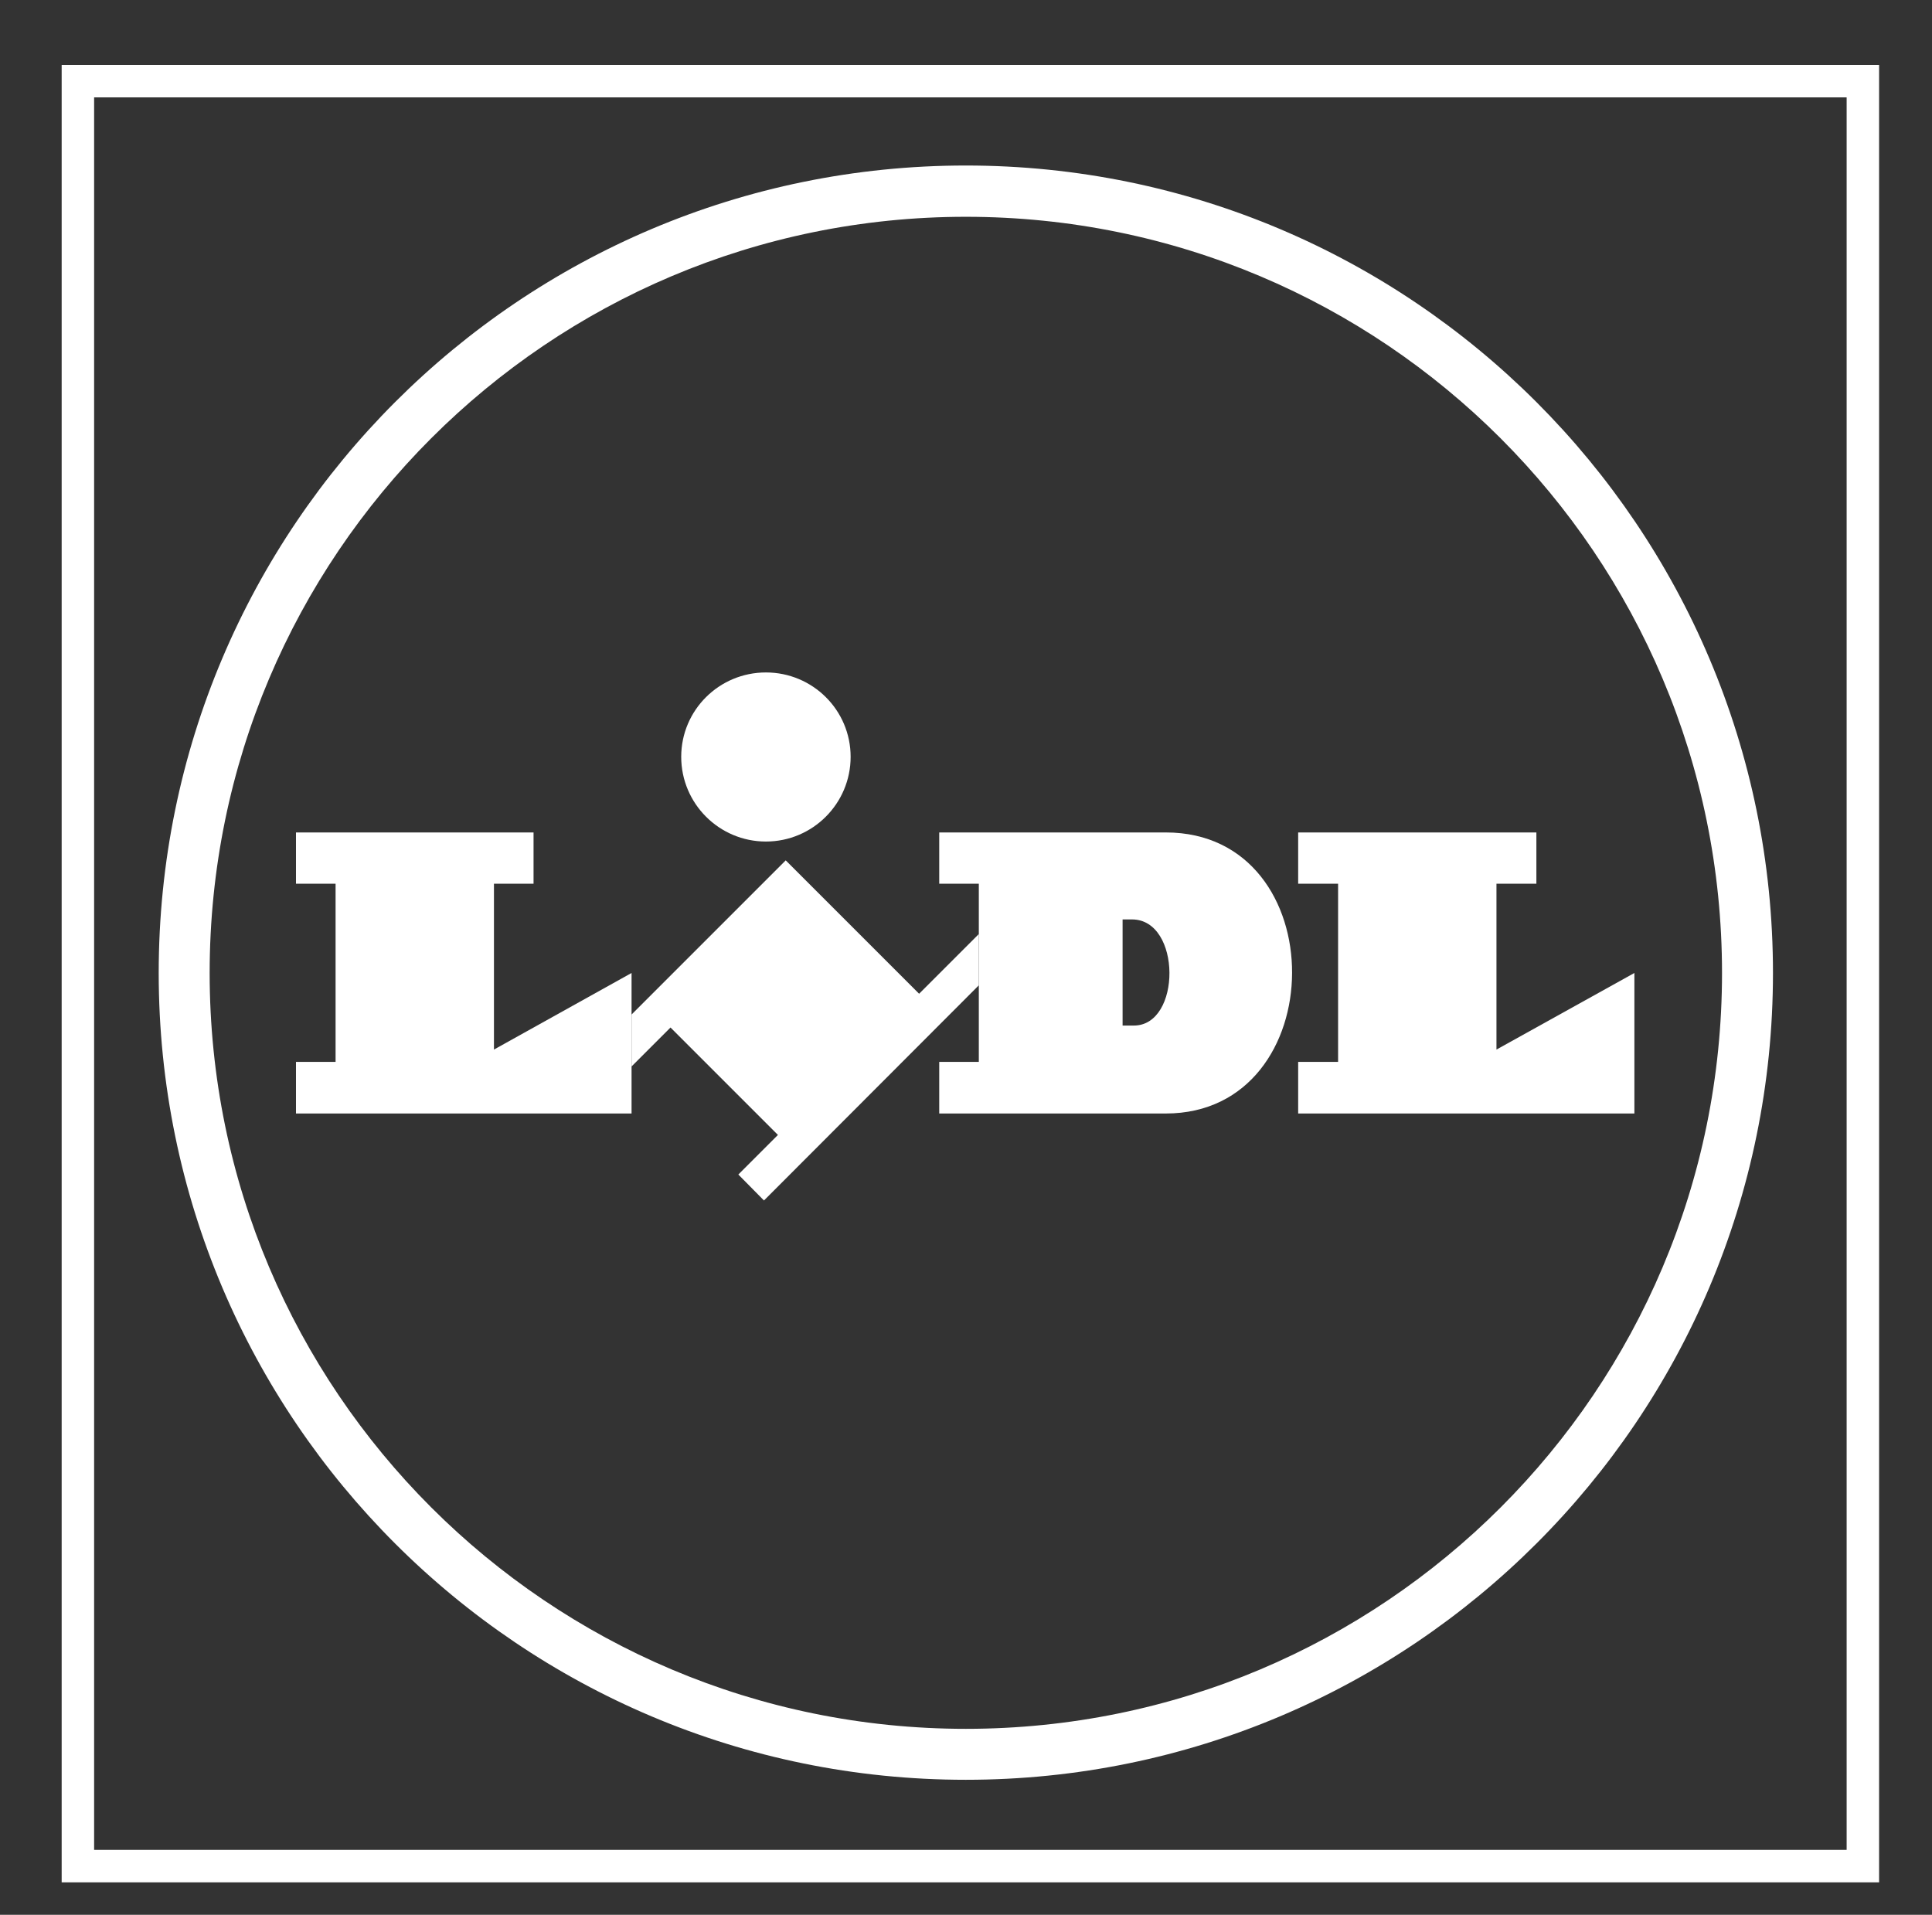
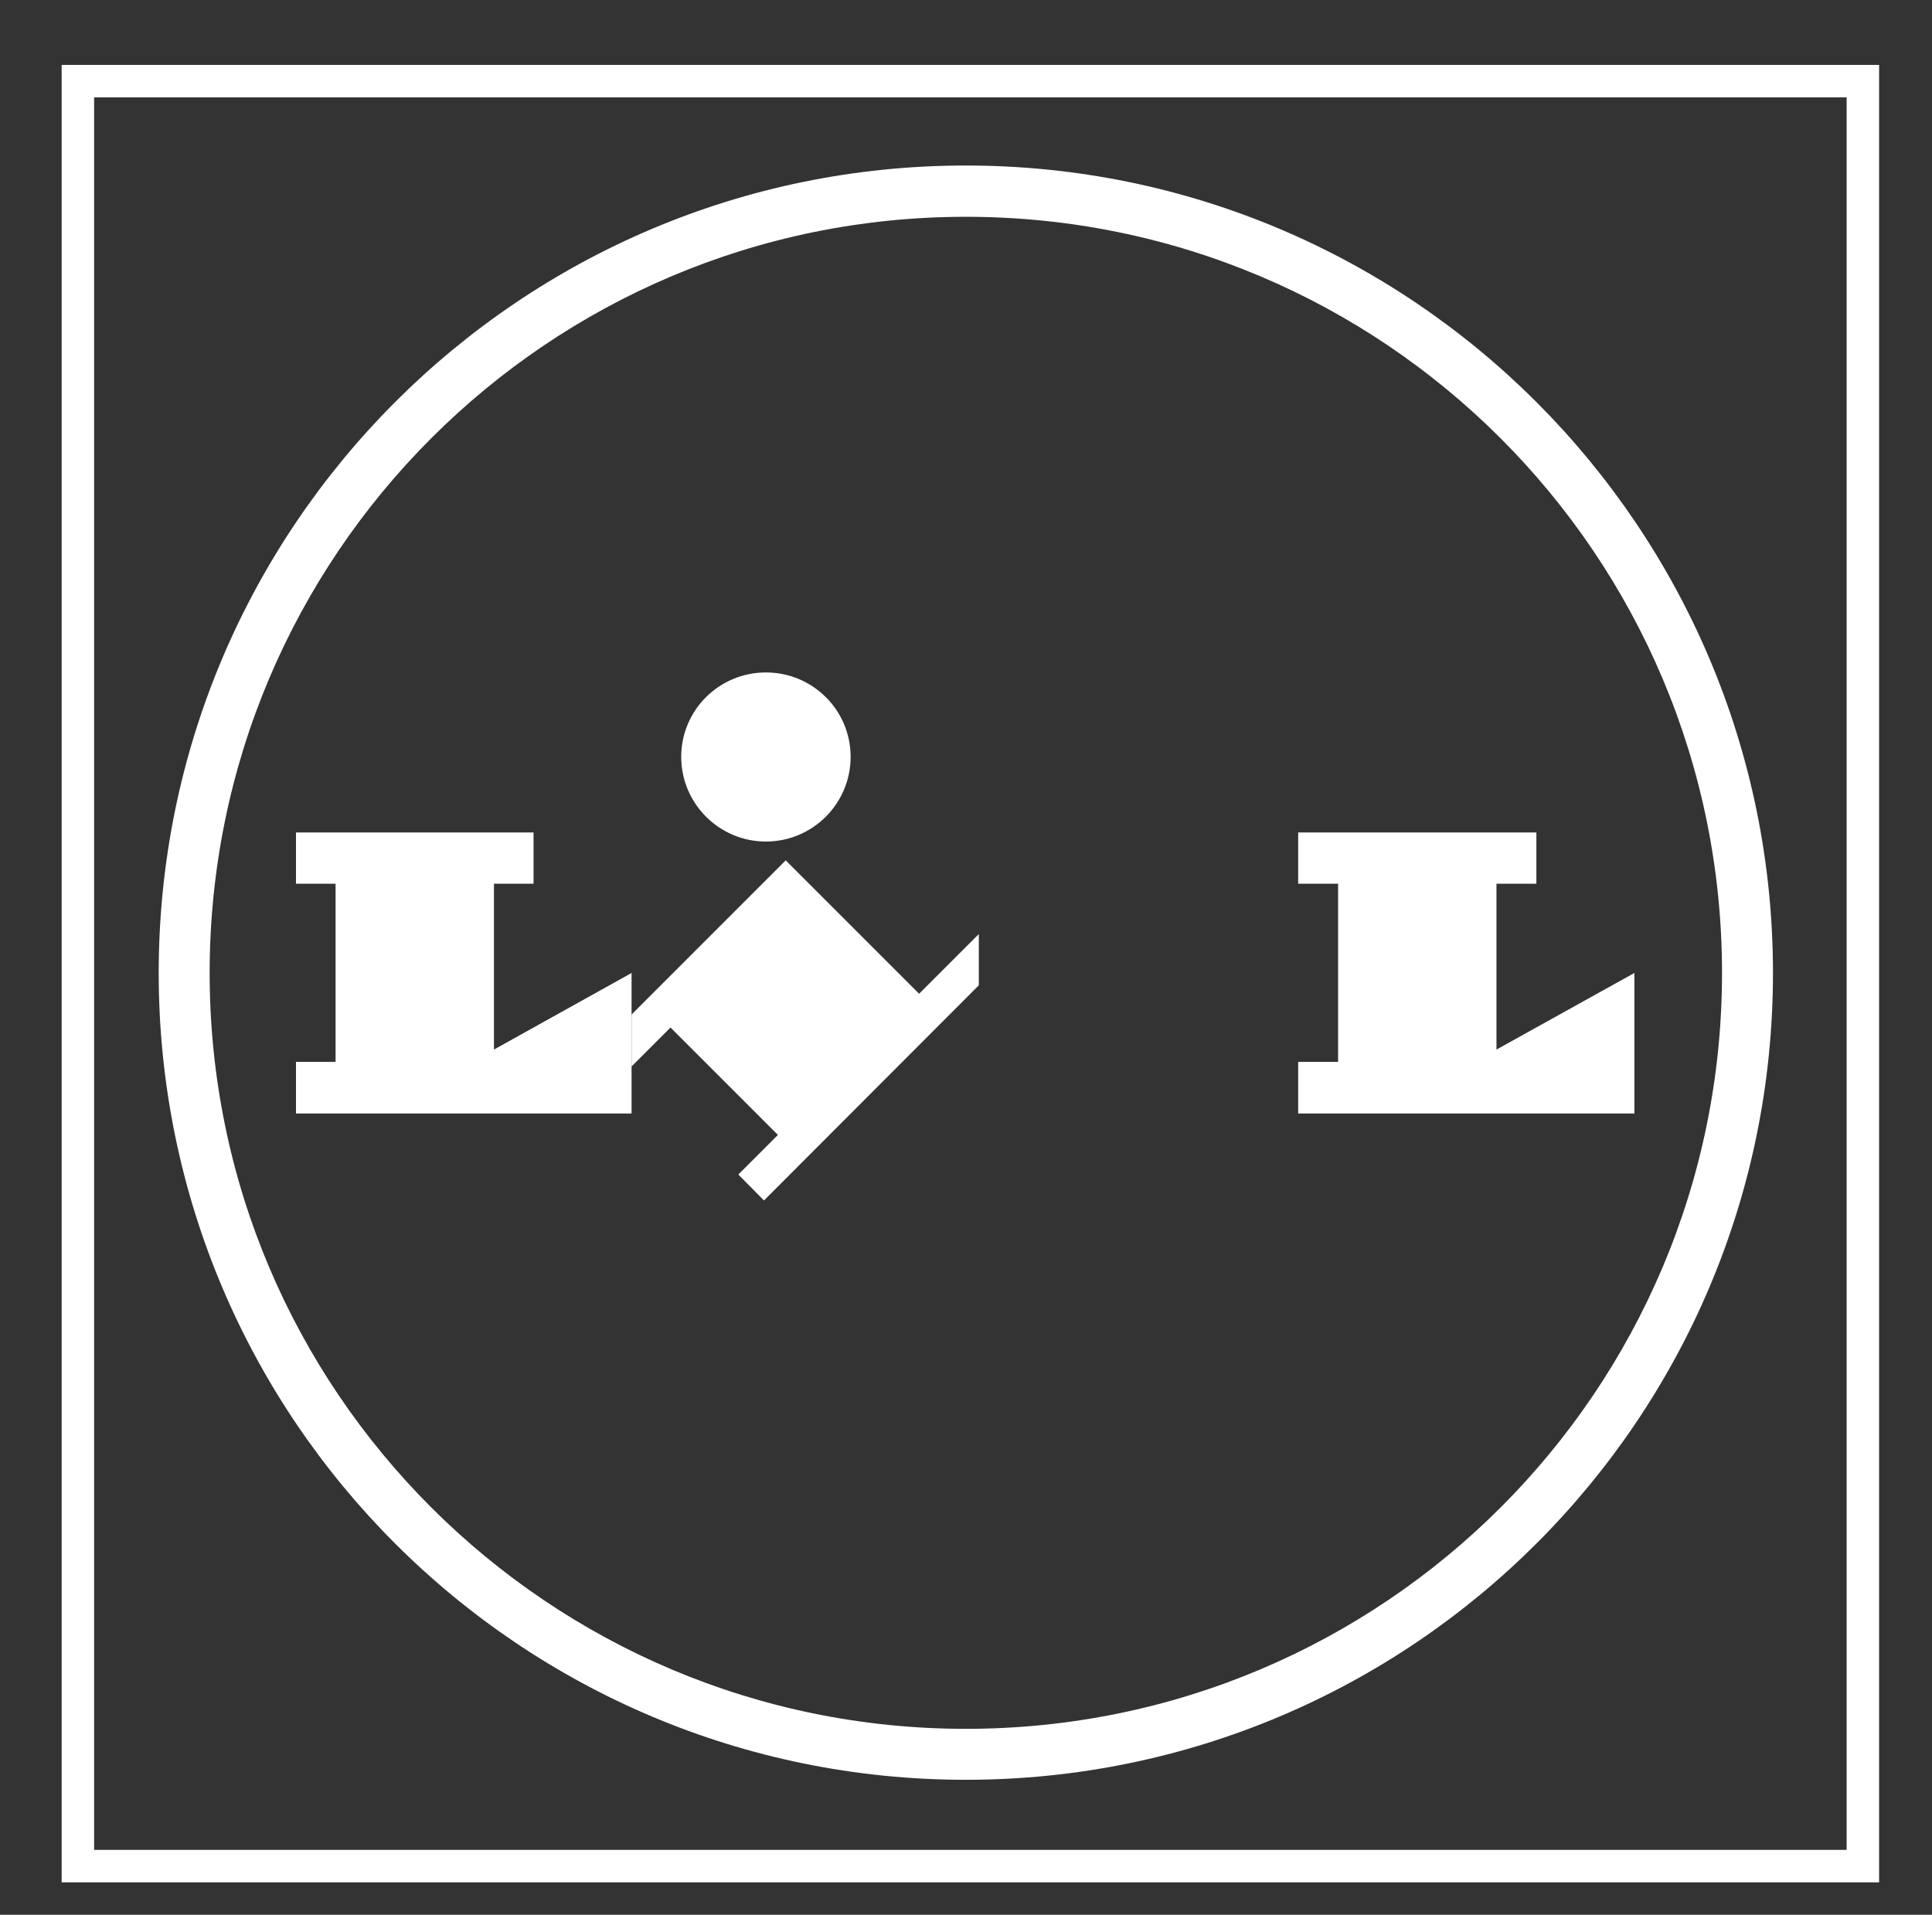
<svg xmlns="http://www.w3.org/2000/svg" id="Logo" version="1.1" viewBox="0 0 595.3 590">
  <rect x="0" y="0" width="595.3" height="590" fill="#333333" stroke="none" />
  <defs>
    <style>
      .st0 {
        fill: #fff;
      }
    </style>
  </defs>
  <g>
    <polygon class="st0" points="283.2 306.2 242.1 265.1 194.6 312.6 194.6 328.6 206.6 316.6 239.7 349.7 227.5 361.9 235.4 369.9 301.6 303.6 301.6 287.8 283.2 306.2" />
    <polygon class="st0" points="194.6 299.8 152.2 323.4 152.2 272.3 164.4 272.3 164.4 256.5 91.2 256.5 91.2 272.3 103.4 272.3 103.4 327.2 91.2 327.2 91.2 343.1 194.6 343.1 194.6 328.6 194.6 312.6 194.6 299.8" />
    <polygon class="st0" points="473.4 272.3 473.4 256.5 400 256.5 400 272.3 412.3 272.3 412.3 327.2 400 327.2 400 343.1 503.6 343.1 503.6 299.8 461.1 323.4 461.1 272.3 473.4 272.3" />
    <path class="st0" d="M236,259.3c14.4,0,26.1-11.7,26.1-26.1s-11.7-26-26.1-26-26.1,11.6-26.1,26,11.7,26.1,26.1,26.1Z" />
    <path class="st0" d="M297.6,51c-137.3,0-248.7,111.4-248.7,248.8s111.4,248.6,248.7,248.6,248.7-111.3,248.7-248.6S434.9,51,297.6,51ZM297.6,532.7c-128.6,0-233-104.3-233-232.9s104.3-233,233-233,233,104.3,233,233-104.3,232.9-233,232.9Z" />
-     <path class="st0" d="M359.2,256.5h-69.8v15.8h12.2v54.9h-12.2v15.9h69.8c51.6,0,52.2-86.6,0-86.6ZM349.4,316h-3.5v-32.7h2.9c15.3,0,15.3,32.8.5,32.7Z" />
  </g>
-   <path class="st0" d="M579,580H19V20h560v560ZM29,570h540V30H29v540Z" />
+   <path class="st0" d="M579,580H19V20h560ZM29,570h540V30H29v540Z" />
</svg>